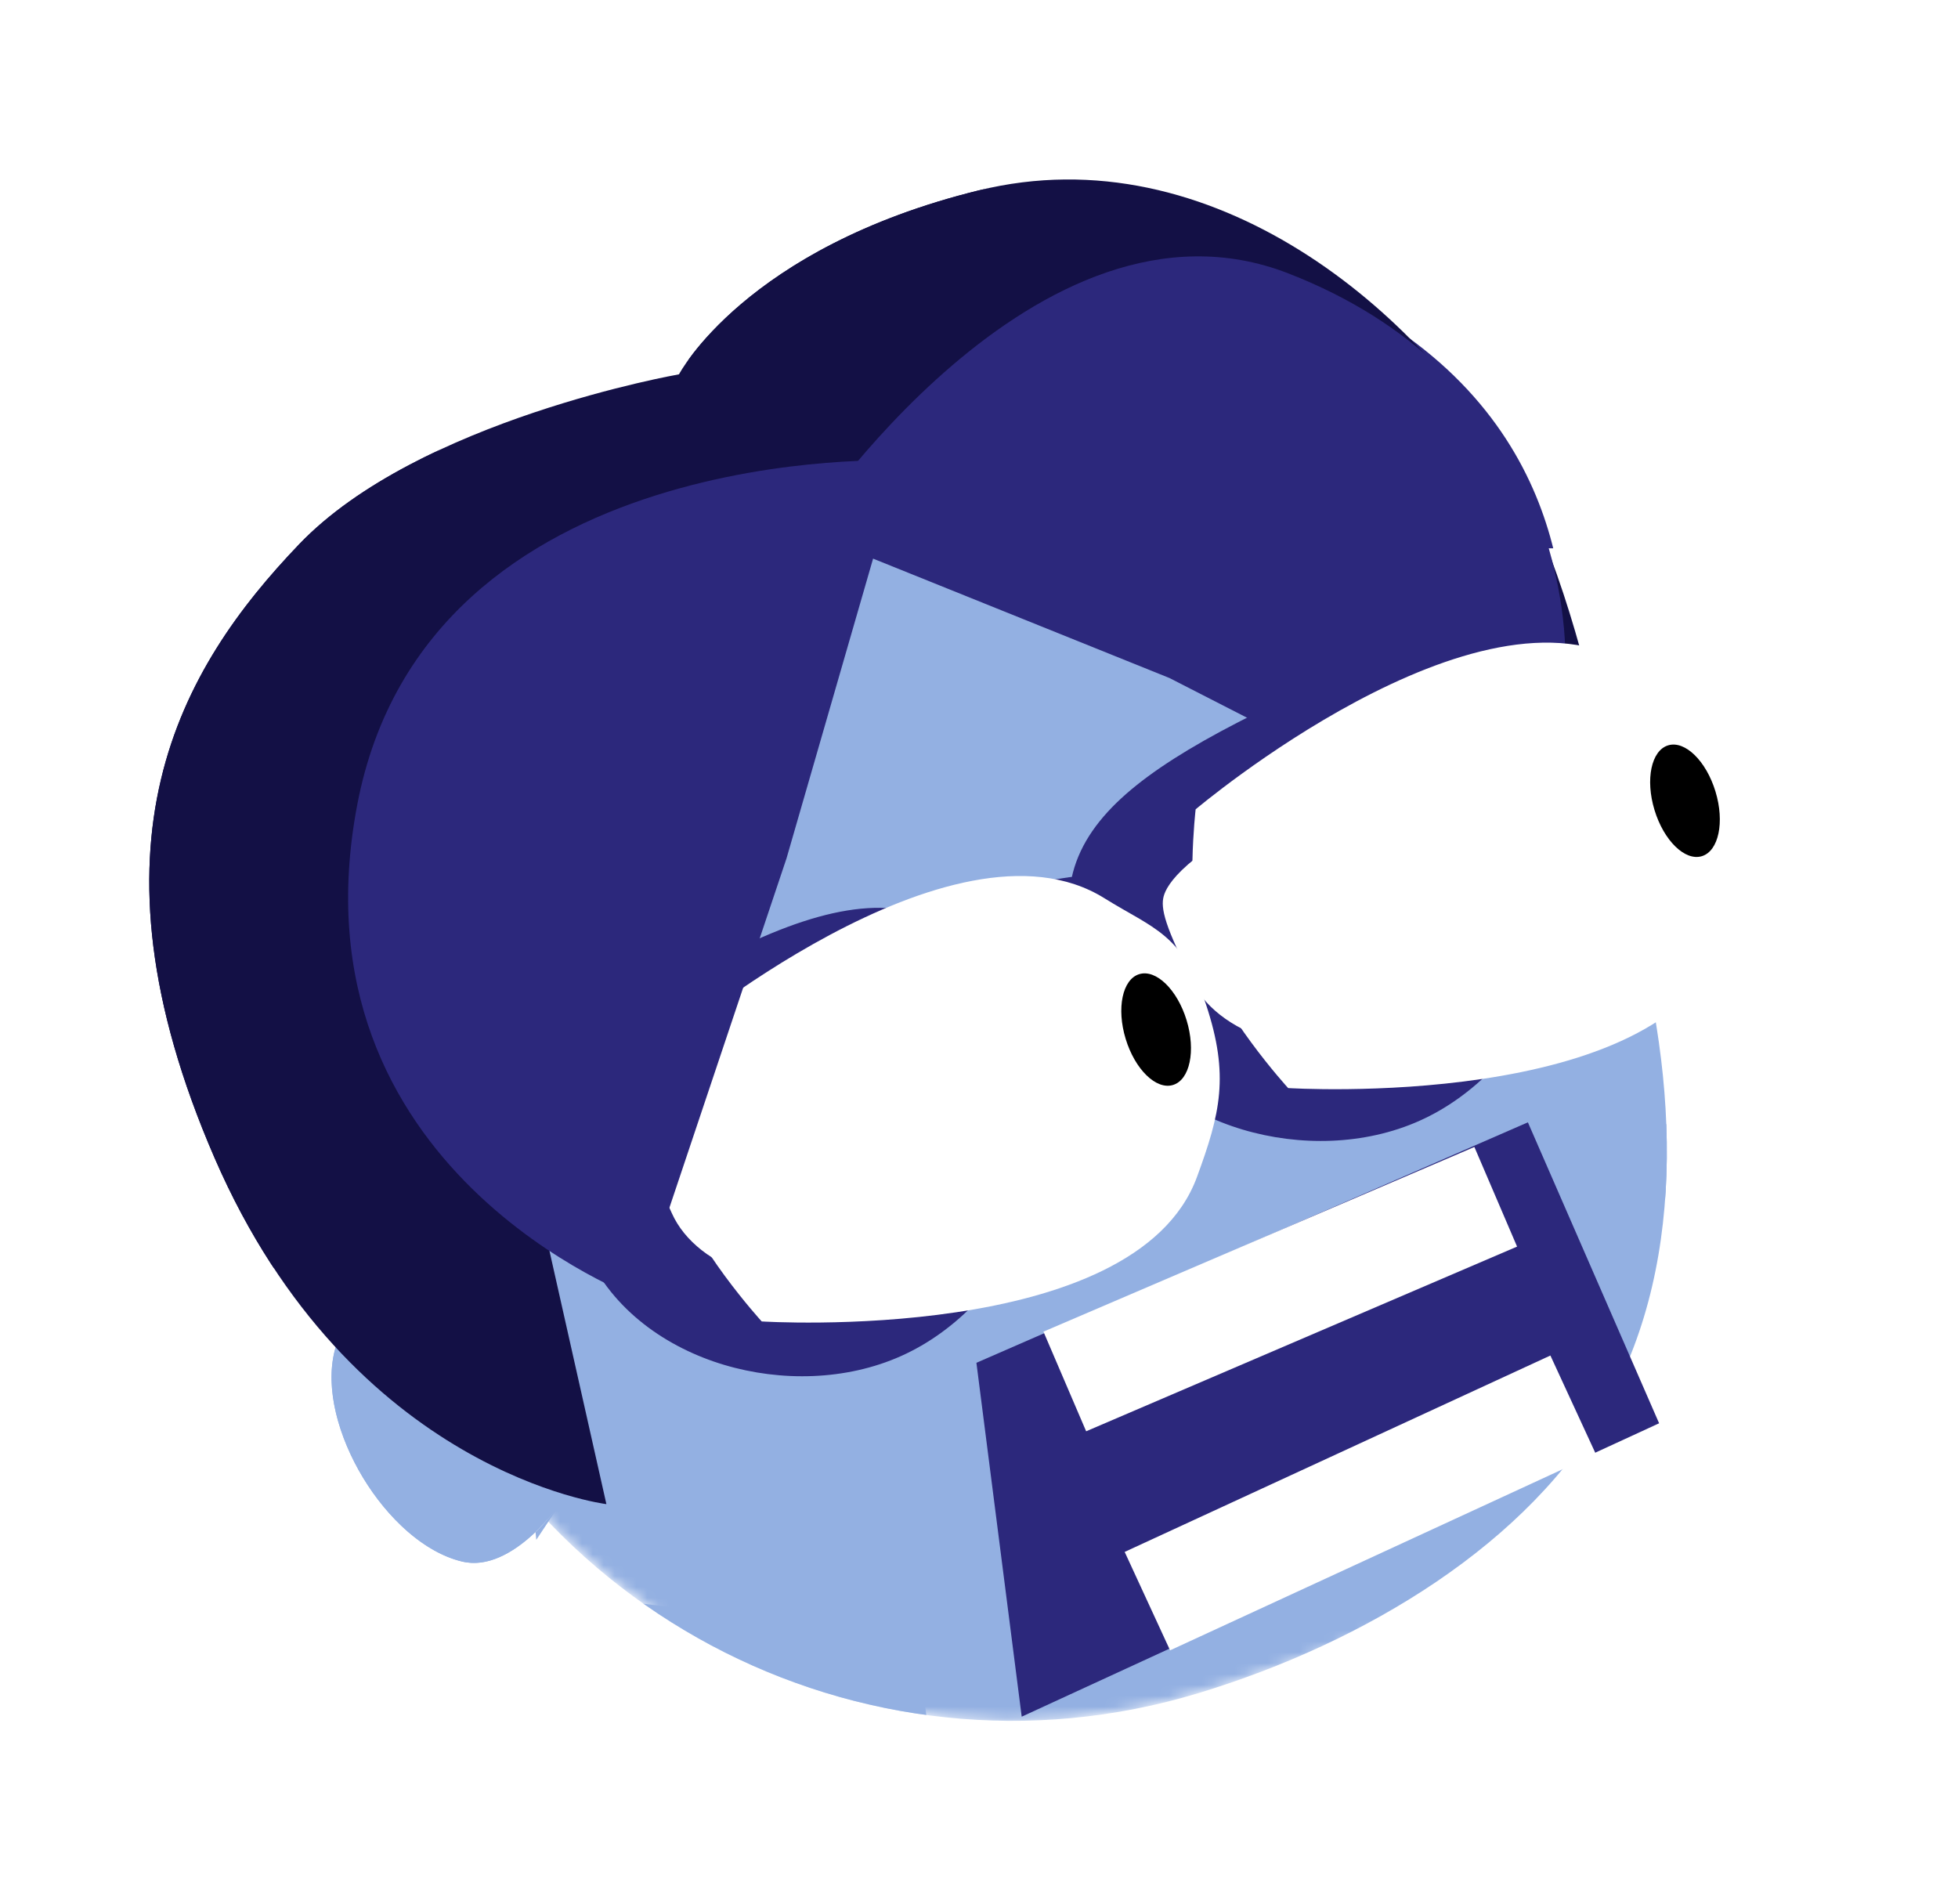
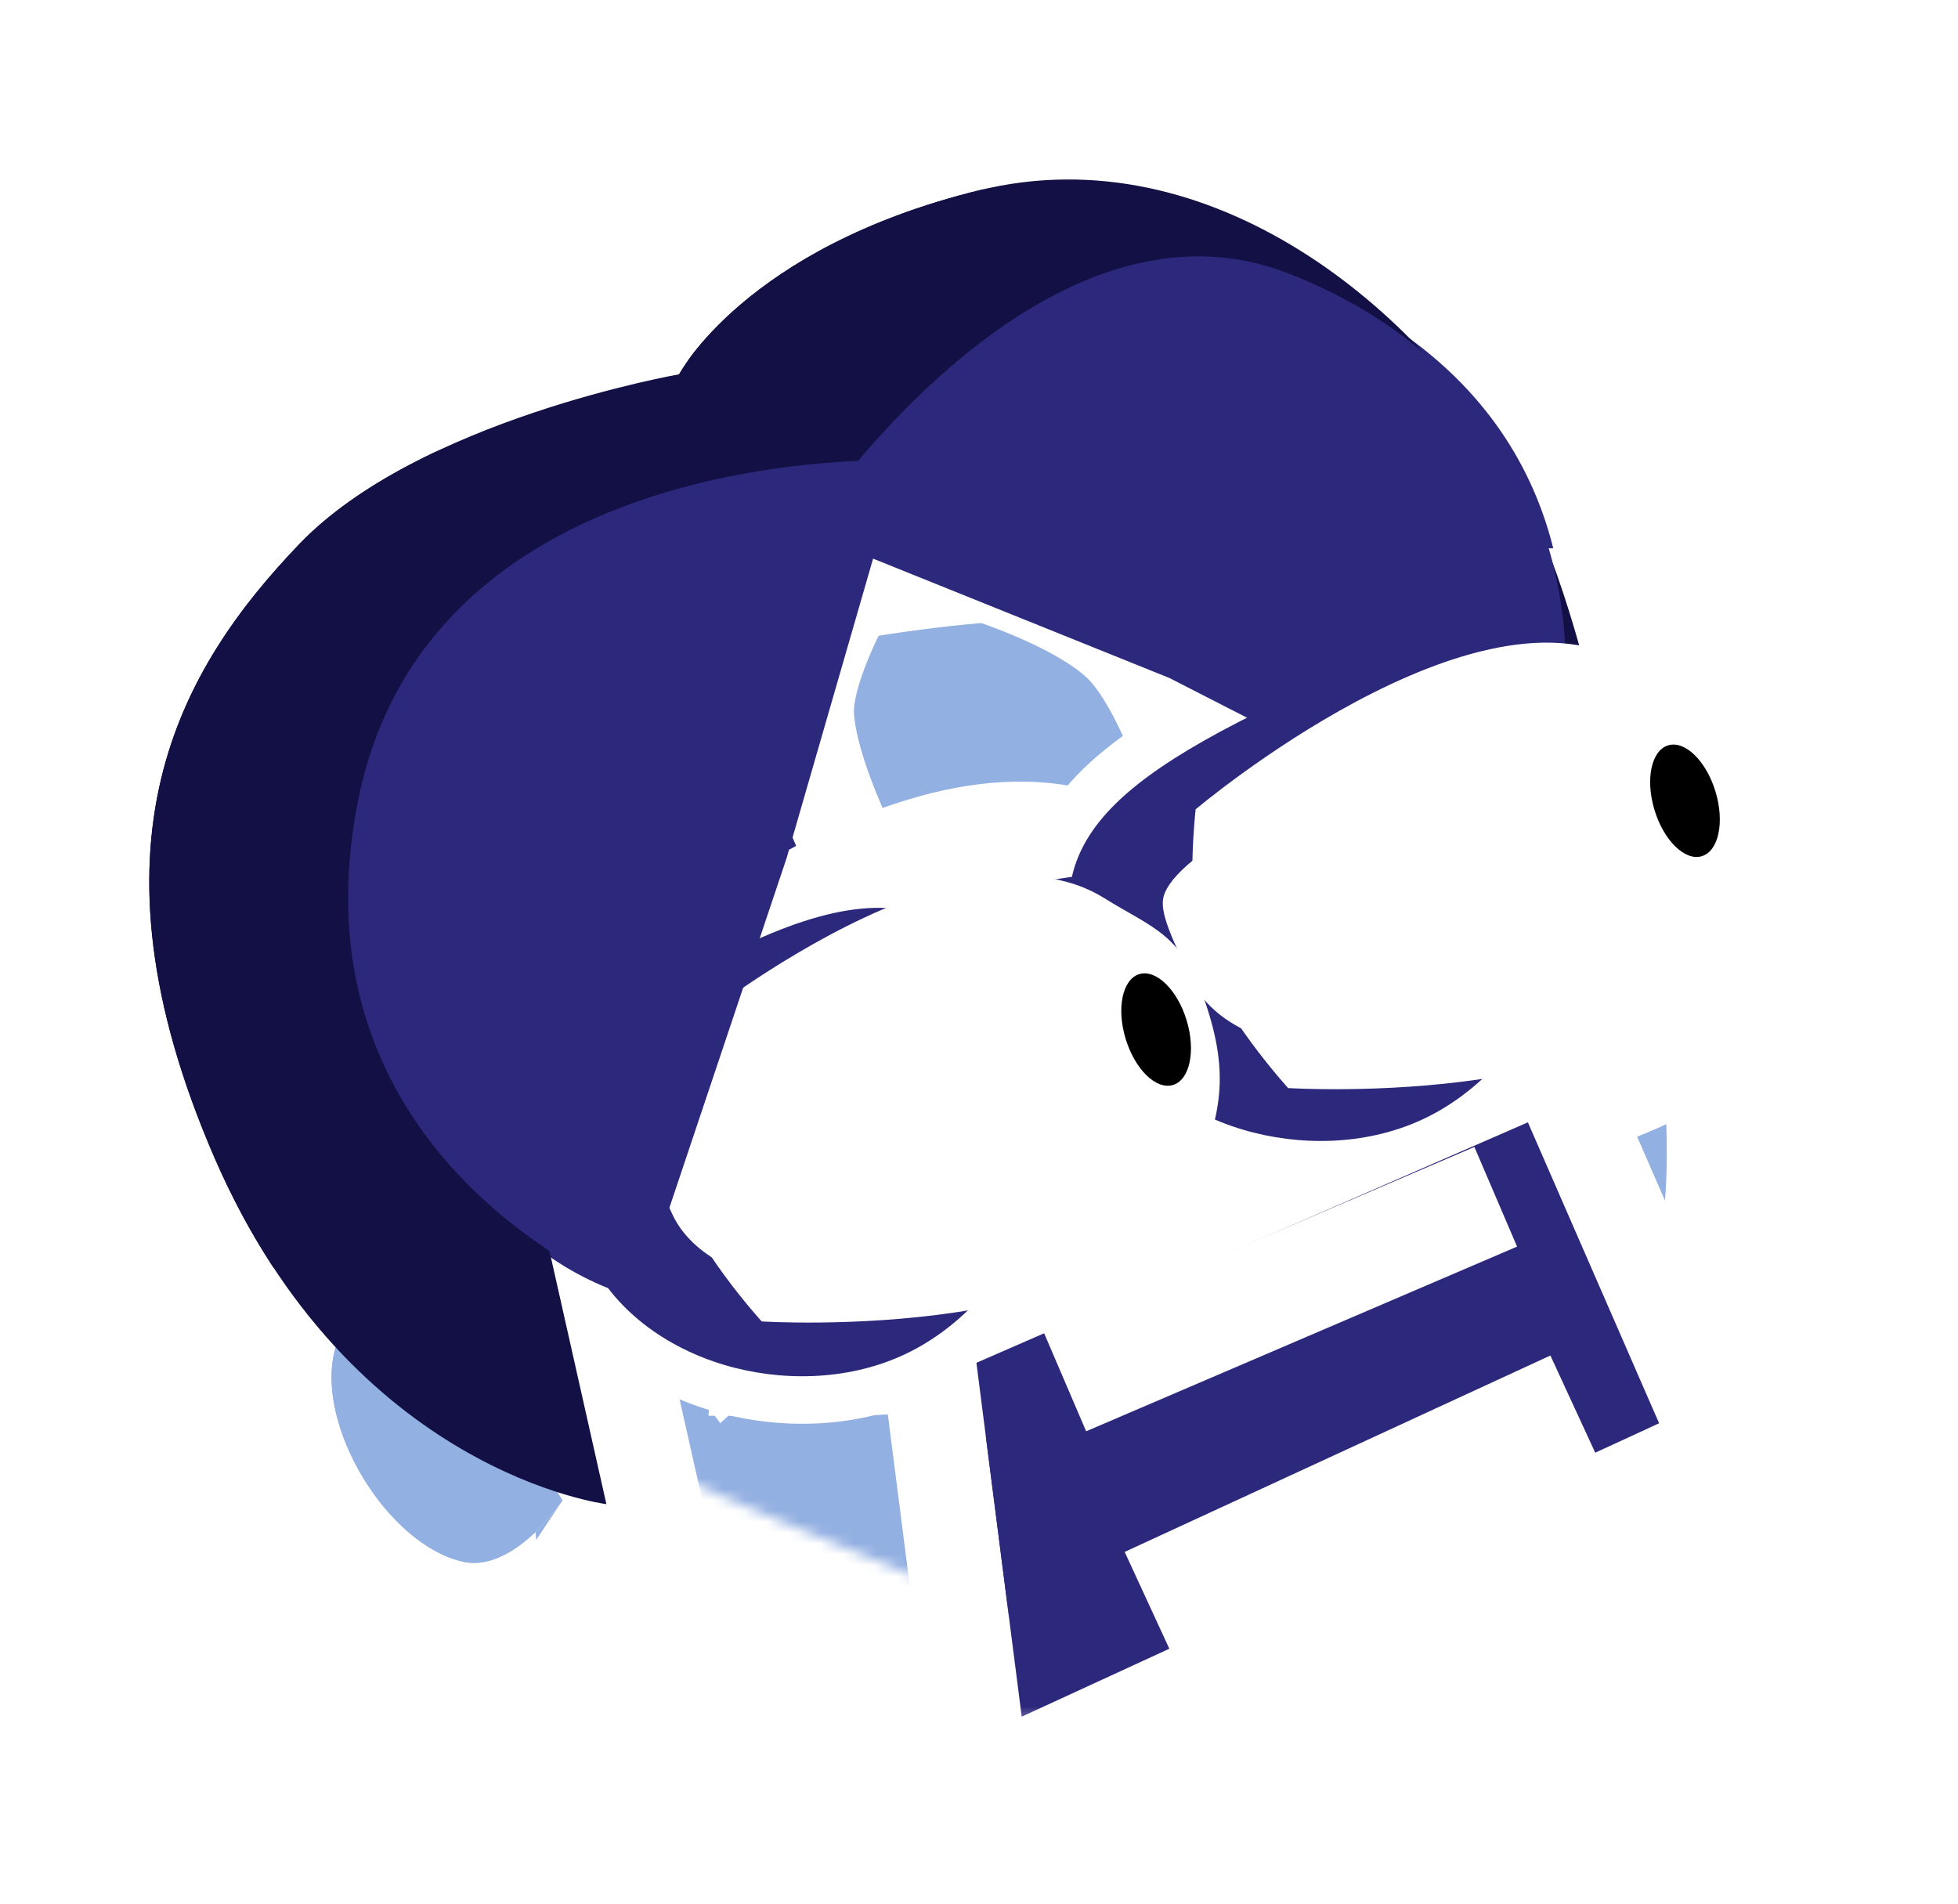
<svg xmlns="http://www.w3.org/2000/svg" width="180" height="175" viewBox="0 0 180 175" fill="none">
  <g filter="url(#filter0_d_36_946)">
    <mask id="mask0_36_946" style="mask-type:alpha" maskUnits="userSpaceOnUse" x="25" y="29" width="141" height="136">
-       <path d="M74.677 36.39C41.265 46.557 22.422 81.885 32.589 115.296C42.756 148.708 78.084 167.553 111.496 157.386C118.801 155.163 127.965 151.965 136.289 147.75C144.471 143.608 152.502 138.161 156.784 131.138C161.772 122.956 162.019 113.644 160.616 104.72C159.225 95.867 156.06 86.617 153.584 78.478C143.416 45.066 108.089 26.223 74.677 36.39Z" fill="#D99B9B" stroke="white" stroke-width="8.679" />
+       <path d="M74.677 36.39C41.265 46.557 22.422 81.885 32.589 115.296C118.801 155.163 127.965 151.965 136.289 147.75C144.471 143.608 152.502 138.161 156.784 131.138C161.772 122.956 162.019 113.644 160.616 104.72C159.225 95.867 156.06 86.617 153.584 78.478C143.416 45.066 108.089 26.223 74.677 36.39Z" fill="#D99B9B" stroke="white" stroke-width="8.679" />
    </mask>
    <g mask="url(#mask0_36_946)">
      <path d="M74.677 36.389C41.265 46.557 22.421 81.885 32.588 115.296C42.755 148.708 78.084 167.552 111.496 157.385C127.227 152.598 143.645 143.016 151.577 128.738C159.891 113.772 158.572 94.872 153.584 78.478C143.416 45.066 108.089 26.223 74.677 36.389Z" fill="#93B0E2" stroke="white" stroke-width="8.679" />
      <path d="M142.702 95.067L158.2 130.61L154.337 132.388L95.74 159.358L90.371 161.829L89.621 155.967L85.457 123.435L85.043 120.207L142.702 95.067Z" fill="#2C287C" stroke="white" stroke-width="8.679" />
    </g>
-     <path d="M90.448 76.036C87.655 77.552 85.145 80.359 83.56 82.326C82.706 83.385 81.992 84.366 81.491 85.081C81.239 85.44 81.038 85.737 80.898 85.948C80.828 86.053 80.771 86.137 80.732 86.198C80.712 86.228 80.696 86.253 80.684 86.271C80.678 86.28 80.674 86.288 80.67 86.294C80.668 86.297 80.667 86.3 80.666 86.302C80.665 86.303 80.664 86.303 80.664 86.304L80.662 86.306C80.663 86.307 80.712 86.339 84.317 88.644L80.662 86.307L79.311 88.42L86.15 101.582L90.321 96.49L90.321 96.488L90.322 96.488L90.322 96.487C90.323 96.486 90.325 96.485 90.326 96.484C90.332 96.477 90.342 96.464 90.356 96.447C90.385 96.412 90.431 96.358 90.492 96.285C90.615 96.14 90.8 95.924 91.037 95.656C91.511 95.117 92.181 94.378 92.963 93.583C94.625 91.891 96.432 90.318 97.797 89.597C99.196 88.859 101.571 88.257 103.964 87.848C105.089 87.656 106.102 87.526 106.832 87.443C107.196 87.402 107.486 87.374 107.68 87.356C107.777 87.347 107.85 87.34 107.896 87.336C107.919 87.334 107.935 87.334 107.945 87.333C107.947 87.333 107.949 87.331 107.95 87.331L107.95 87.332L114.501 86.834L107.661 73.67L105.138 73.574L104.974 77.911C105.129 73.791 105.136 73.585 105.136 73.575L105.135 73.575C105.134 73.575 105.133 73.574 105.131 73.574C105.129 73.574 105.125 73.574 105.121 73.574C105.114 73.574 105.105 73.574 105.093 73.573C105.071 73.572 105.04 73.571 105.002 73.57C104.925 73.568 104.819 73.566 104.687 73.563C104.42 73.559 104.043 73.554 103.582 73.557C102.664 73.564 101.389 73.598 99.964 73.71C97.32 73.916 93.396 74.437 90.448 76.036Z" fill="#2C287C" stroke="white" stroke-width="8.679" />
    <mask id="path-5-outside-1_36_946" maskUnits="userSpaceOnUse" x="39.651" y="51.175" width="116.532" height="83.094" fill="black">
      <rect fill="white" x="39.651" y="51.175" width="116.532" height="83.094" />
      <path d="M91.085 95.926C87.516 87.952 85.524 80.496 68.152 89.449C50.781 98.402 54.261 102.929 57.83 110.903C61.4 118.877 73.104 121.896 81.078 118.326C89.052 114.757 94.655 103.901 91.085 95.926ZM138.751 74.296C135.182 66.322 133.19 58.866 115.819 67.819C98.447 76.772 101.927 81.298 105.496 89.272C109.065 97.246 120.77 100.266 128.744 96.697C136.718 93.127 142.32 82.271 138.751 74.296Z" />
    </mask>
    <path d="M91.085 95.926C87.516 87.952 85.524 80.496 68.152 89.449C50.781 98.402 54.261 102.929 57.83 110.903C61.4 118.877 73.104 121.896 81.078 118.326C89.052 114.757 94.655 103.901 91.085 95.926ZM138.751 74.296C135.182 66.322 133.19 58.866 115.819 67.819C98.447 76.772 101.927 81.298 105.496 89.272C109.065 97.246 120.77 100.266 128.744 96.697C136.718 93.127 142.32 82.271 138.751 74.296Z" fill="white" />
    <path d="M91.085 95.926L83.163 99.472L83.163 99.472L91.085 95.926ZM68.152 89.449L64.176 81.734L64.176 81.734L68.152 89.449ZM57.83 110.903L49.909 114.449L49.909 114.449L57.83 110.903ZM81.078 118.326L84.624 126.248L84.624 126.248L81.078 118.326ZM138.751 74.296L130.829 77.842L130.829 77.842L138.751 74.296ZM115.819 67.819L111.843 60.104L111.843 60.104L115.819 67.819ZM105.496 89.272L113.418 85.726L113.418 85.726L105.496 89.272ZM128.744 96.697L132.29 104.618L132.289 104.618L128.744 96.697ZM91.085 95.926L83.163 99.472C82.079 97.049 81.582 95.785 80.903 94.597C80.316 93.569 80.164 93.695 80.56 93.916C81.107 94.222 81.205 93.927 79.951 94.13C78.535 94.36 76.074 95.13 72.128 97.164L68.152 89.449L64.176 81.734C73.043 77.164 81.683 74.657 89.029 78.764C92.541 80.727 94.642 83.652 95.975 85.986C97.216 88.158 98.307 90.816 99.007 92.38L91.085 95.926ZM68.152 89.449L72.128 97.164C68.068 99.257 65.732 100.841 64.433 101.981C63.179 103.081 63.377 103.339 63.532 102.753C63.694 102.136 63.462 101.893 63.736 102.723C64.108 103.849 64.636 104.864 65.752 107.357L57.83 110.903L49.909 114.449C49.24 112.955 47.995 110.413 47.253 108.168C46.414 105.627 45.728 102.198 46.745 98.333C47.755 94.5 50.117 91.449 52.985 88.933C55.807 86.457 59.551 84.118 64.176 81.734L68.152 89.449ZM57.83 110.903L65.752 107.357C66.23 108.425 67.611 109.828 70.287 110.627C72.954 111.424 75.703 111.223 77.532 110.405L81.078 118.326L84.624 126.248C78.479 128.999 71.389 129.073 65.318 127.259C59.257 125.448 53 121.354 49.909 114.449L57.83 110.903ZM81.078 118.326L77.532 110.405C79.344 109.594 81.347 107.66 82.554 105.091C83.767 102.506 83.632 100.52 83.163 99.472L91.085 95.926L99.007 92.38C102.107 99.307 100.957 106.736 98.267 112.466C95.571 118.21 90.787 123.49 84.624 126.248L81.078 118.326ZM138.751 74.296L130.829 77.842C129.745 75.419 129.248 74.155 128.569 72.967C127.981 71.939 127.83 72.064 128.225 72.286C128.773 72.592 128.871 72.297 127.618 72.5C126.202 72.73 123.741 73.5 119.795 75.534L115.819 67.819L111.843 60.104C120.71 55.534 129.35 53.028 136.696 57.135C140.207 59.097 142.308 62.023 143.641 64.356C144.882 66.528 145.972 69.187 146.673 70.751L138.751 74.296ZM115.819 67.819L119.795 75.534C115.734 77.627 113.398 79.211 112.099 80.351C110.845 81.451 111.043 81.709 111.197 81.124C111.36 80.506 111.127 80.263 111.401 81.093C111.773 82.219 112.302 83.233 113.418 85.726L105.496 89.272L97.574 92.818C96.906 91.324 95.66 88.782 94.919 86.537C94.079 83.996 93.393 80.567 94.412 76.702C95.421 72.869 97.784 69.818 100.652 67.302C103.474 64.827 107.217 62.488 111.843 60.104L115.819 67.819ZM105.496 89.272L113.418 85.726C113.896 86.795 115.276 88.197 117.953 88.997C120.62 89.794 123.369 89.593 125.198 88.775L128.744 96.697L132.289 104.618C126.144 107.369 119.054 107.443 112.983 105.629C106.922 103.818 100.665 99.724 97.574 92.818L105.496 89.272ZM128.744 96.697L125.198 88.775C127.01 87.964 129.013 86.031 130.219 83.461C131.432 80.877 131.298 78.89 130.829 77.842L138.751 74.296L146.673 70.751C149.773 77.677 148.622 85.106 145.933 90.836C143.237 96.58 138.452 101.86 132.29 104.618L128.744 96.697Z" fill="white" mask="url(#path-5-outside-1_36_946)" />
    <rect x="3.015" y="-5.346" width="13.861" height="16.635" transform="matrix(-0.963 0.269 0.269 0.963 148.018 62.036)" fill="#595F43" stroke="white" stroke-width="8.679" />
    <path d="M88.93 10.895C77.545 13.698 70.051 18.233 65.334 22.235C62.984 24.229 61.346 26.071 60.269 27.466C60.092 27.695 59.931 27.913 59.784 28.116C59.157 28.249 58.39 28.416 57.508 28.624C54.995 29.217 51.525 30.131 47.69 31.42C40.189 33.941 30.614 38.114 24.374 44.627C18.635 50.618 12.97 58.152 10.572 68.271C8.163 78.438 9.181 90.651 15.747 105.783C22.432 121.189 32.108 129.819 40.263 134.575C44.318 136.94 47.964 138.329 50.634 139.132C51.97 139.534 53.066 139.791 53.852 139.95C54.245 140.029 54.562 140.085 54.793 140.122C54.908 140.14 55.001 140.154 55.073 140.164C55.109 140.169 55.139 140.173 55.163 140.176C55.176 140.178 55.187 140.179 55.196 140.181C55.201 140.181 55.205 140.181 55.209 140.182C55.211 140.182 55.213 140.183 55.215 140.183C55.217 140.184 55.22 140.183 55.745 135.875L55.22 140.184L61.329 140.928L59.979 134.924L45.739 71.573L70.448 55.019L99.206 40.908L139.606 73.033L146.478 85.137L154.565 82.522L150.251 82.994L154.565 82.521L154.565 82.519C154.565 82.517 154.565 82.515 154.565 82.513C154.564 82.508 154.563 82.502 154.562 82.494C154.56 82.478 154.558 82.456 154.555 82.427C154.548 82.37 154.539 82.287 154.527 82.18C154.502 81.966 154.464 81.655 154.413 81.257C154.313 80.462 154.162 79.316 153.954 77.898C153.538 75.065 152.896 71.131 151.991 66.722C150.206 58.031 147.303 47.009 142.844 39.017C138.401 31.054 131.002 22.663 121.767 16.92C112.49 11.152 101.082 7.904 88.93 10.895ZM56.278 131.569C56.281 131.569 56.284 131.57 56.286 131.57C56.289 131.57 56.291 131.571 56.292 131.571C56.291 131.571 56.287 131.571 56.282 131.57C56.28 131.57 56.278 131.569 56.275 131.569C56.276 131.569 56.277 131.569 56.278 131.569Z" fill="#131045" stroke="white" stroke-width="8.679" />
    <path d="M85.911 40.063L81.48 46.282L81.479 46.281C81.477 46.283 81.474 46.288 81.47 46.295C81.46 46.309 81.444 46.333 81.421 46.366C81.374 46.432 81.303 46.536 81.209 46.673C81.022 46.948 80.747 47.358 80.414 47.877C79.744 48.92 78.846 50.385 77.935 52.071C76.026 55.605 74.399 59.503 74.181 62.432C74.093 63.621 74.323 65.32 74.905 67.422C75.472 69.468 76.295 71.627 77.17 73.637C78.04 75.636 78.932 77.42 79.608 78.706C79.945 79.347 80.224 79.858 80.418 80.205C80.514 80.379 80.589 80.511 80.638 80.597C80.663 80.639 80.681 80.671 80.692 80.69C80.698 80.7 80.701 80.706 80.704 80.71C80.704 80.712 80.705 80.713 80.705 80.713C80.705 80.713 80.704 80.711 80.699 80.713L74.012 86.086L76.956 82.897C74.15 85.937 74.018 86.079 74.011 86.085L74.009 86.084C74.009 86.083 74.008 86.082 74.007 86.081C74.004 86.078 74 86.075 73.996 86.071C73.987 86.063 73.974 86.051 73.959 86.037C73.927 86.007 73.88 85.964 73.822 85.909C73.705 85.799 73.536 85.641 73.324 85.439C72.898 85.034 72.294 84.451 71.568 83.731C70.119 82.296 68.165 80.297 66.166 78.057C64.178 75.83 62.081 73.294 60.382 70.791C58.773 68.42 57.16 65.565 56.718 62.791C55.669 56.192 57.955 50.369 60.206 46.453C61.351 44.461 62.55 42.85 63.467 41.732C63.927 41.17 64.322 40.726 64.612 40.412C64.757 40.255 64.876 40.13 64.965 40.039C65.009 39.994 65.046 39.956 65.074 39.928C65.088 39.913 65.099 39.901 65.109 39.891C65.114 39.886 65.119 39.883 65.123 39.879C65.125 39.877 65.127 39.875 65.128 39.873C65.129 39.873 65.13 39.871 65.13 39.87C65.132 39.87 65.132 39.869 67.781 42.559L65.132 39.869L66.55 38.472L85.911 40.063Z" fill="#2C287C" stroke="white" stroke-width="8.679" />
    <path d="M67.452 38.349C71.439 32.672 78.626 25.62 87.681 21.018C96.808 16.38 108.172 14.082 120.029 18.699C133.599 23.984 140.832 32.093 144.546 40.023C148.198 47.818 148.272 55.071 148.249 58.374C148.224 61.837 147.601 66.868 147.03 70.83C146.738 72.854 146.448 74.678 146.231 75.994C146.122 76.653 146.032 77.186 145.968 77.556C145.936 77.742 145.91 77.886 145.893 77.985C145.884 78.034 145.878 78.073 145.873 78.1C145.871 78.112 145.869 78.122 145.867 78.129C145.867 78.133 145.866 78.136 145.866 78.138L145.865 78.141L144.103 88.05L138.108 79.967L138.107 79.966C138.105 79.965 138.104 79.961 138.101 79.957C138.095 79.949 138.084 79.936 138.071 79.918C138.044 79.883 138.004 79.828 137.949 79.755C137.839 79.609 137.674 79.391 137.458 79.108C137.026 78.543 136.391 77.721 135.589 76.709C133.983 74.683 131.716 71.903 129.075 68.894C123.694 62.763 117.11 56.093 111.525 52.641C109.535 51.411 106.198 50.59 101.74 50.299C97.404 50.016 92.531 50.261 87.885 50.74C83.259 51.216 78.968 51.913 75.826 52.492C74.259 52.782 72.986 53.04 72.11 53.225C71.672 53.318 71.333 53.392 71.107 53.442C70.995 53.467 70.91 53.486 70.855 53.499C70.828 53.505 70.808 53.51 70.796 53.513C70.79 53.514 70.785 53.516 70.783 53.516C70.782 53.517 70.781 53.516 70.781 53.516C70.781 53.516 70.781 53.516 70.781 53.515L68.95 53.942L67.387 52.897L69.799 49.29L67.686 52.444C67.391 52.883 67.382 52.893 67.38 52.892C67.379 52.891 67.375 52.889 67.372 52.888C67.368 52.884 67.363 52.88 67.358 52.877C67.348 52.87 67.338 52.864 67.328 52.857C67.307 52.842 67.285 52.828 67.263 52.812C67.218 52.78 67.169 52.743 67.118 52.703C67.014 52.624 66.897 52.528 66.772 52.416C66.521 52.191 66.23 51.893 65.935 51.513C65.337 50.74 64.749 49.652 64.48 48.236C63.931 45.342 64.859 42.042 67.452 38.349Z" fill="#2C287C" stroke="white" stroke-width="8.679" />
    <path d="M58.402 35.845C51.62 37.255 44.436 40.183 38.936 45.997C33.358 51.894 29.933 60.313 29.933 71.844C29.933 94.028 36.734 106.622 44.264 113.64C47.973 117.096 51.711 119.058 54.567 120.158C55.995 120.708 57.206 121.045 58.093 121.248C58.536 121.35 58.9 121.419 59.171 121.464C59.306 121.486 59.419 121.503 59.506 121.515C59.549 121.521 59.587 121.526 59.618 121.53C59.633 121.532 59.648 121.534 59.66 121.535C59.666 121.536 59.672 121.536 59.677 121.537C59.679 121.537 59.683 121.538 59.685 121.538C59.686 121.538 59.688 121.538 59.75 120.999L60.175 117.226L59.692 121.539L65.132 122.148L64.484 116.712C64.484 116.712 64.483 116.711 64.483 116.71C64.483 116.707 64.483 116.703 64.482 116.697C64.481 116.686 64.479 116.668 64.476 116.644C64.47 116.596 64.462 116.523 64.45 116.427C64.428 116.235 64.396 115.95 64.355 115.581C64.272 114.842 64.154 113.767 64.016 112.431C63.739 109.757 63.38 106.041 63.053 101.88C62.391 93.481 61.878 83.537 62.346 76.632C62.504 74.307 63.797 71.086 66.197 67.231C68.53 63.485 71.616 59.594 74.761 56.024C77.892 52.469 81.007 49.314 83.345 47.045C84.511 45.913 85.478 45.006 86.15 44.386C86.486 44.076 86.748 43.837 86.923 43.679C87.011 43.6 87.077 43.541 87.12 43.502C87.141 43.483 87.157 43.469 87.167 43.461C87.172 43.456 87.175 43.453 87.177 43.451L87.178 43.45L93.577 37.775L85.217 35.963L84.298 40.204C85.217 35.963 85.215 35.962 85.213 35.962C85.212 35.961 85.21 35.961 85.209 35.96C85.205 35.959 85.2 35.959 85.195 35.958C85.184 35.955 85.171 35.953 85.154 35.949C85.121 35.942 85.075 35.933 85.018 35.921C84.904 35.898 84.744 35.866 84.54 35.828C84.132 35.751 83.55 35.647 82.818 35.533C81.355 35.305 79.285 35.033 76.807 34.847C71.885 34.477 65.192 34.434 58.402 35.845Z" fill="#2C287C" stroke="white" stroke-width="8.679" />
    <path d="M79.79 47.475L87.185 49.376L87.185 49.374C87.188 49.375 87.194 49.377 87.201 49.379C87.218 49.384 87.246 49.392 87.285 49.402C87.363 49.423 87.484 49.456 87.644 49.501C87.965 49.591 88.439 49.727 89.029 49.909C90.212 50.275 91.842 50.817 93.625 51.52C97.363 52.993 101.118 54.926 103.172 57.025C105.182 59.08 107.02 62.783 108.414 66.454C109.078 68.205 109.589 69.804 109.933 70.963C110.104 71.541 110.232 72.006 110.316 72.319C110.359 72.476 110.39 72.595 110.41 72.671C110.42 72.709 110.426 72.736 110.43 72.753C110.432 72.761 110.434 72.767 110.434 72.769C110.434 72.769 110.434 72.768 110.447 72.765L118.986 71.589L114.648 71.732L118.985 71.589L118.985 71.582C118.985 71.578 118.985 71.572 118.985 71.566C118.984 71.553 118.984 71.534 118.983 71.511C118.981 71.465 118.978 71.399 118.975 71.314C118.968 71.143 118.957 70.897 118.942 70.584C118.912 69.958 118.864 69.065 118.789 67.98C118.641 65.814 118.39 62.856 117.976 59.714C117.564 56.592 116.979 53.183 116.138 50.152C115.352 47.315 114.153 44.068 112.117 41.932C108.758 38.41 104.61 36.448 101.489 35.368C99.902 34.819 98.508 34.472 97.497 34.261C96.99 34.155 96.573 34.082 96.272 34.034C96.122 34.01 96 33.992 95.909 33.98C95.863 33.973 95.825 33.968 95.795 33.964C95.781 33.962 95.767 33.961 95.757 33.96C95.751 33.959 95.746 33.958 95.742 33.958C95.74 33.957 95.738 33.957 95.736 33.957L95.733 33.956C95.731 33.957 95.722 34.027 95.253 37.978L95.73 33.956L93.648 33.709L79.79 47.475Z" fill="#2C287C" stroke="white" stroke-width="8.679" />
    <path d="M42.319 111.613L39.58 111.896L40.027 116.212C39.581 111.896 39.58 111.896 39.578 111.896L39.576 111.896C39.574 111.896 39.572 111.897 39.57 111.897C39.566 111.898 39.561 111.898 39.556 111.898C39.545 111.899 39.533 111.901 39.518 111.902C39.489 111.906 39.453 111.911 39.409 111.916C39.321 111.927 39.203 111.941 39.059 111.962C38.772 112.003 38.378 112.067 37.908 112.16C36.98 112.342 35.695 112.65 34.329 113.156C31.947 114.04 27.703 116.129 26.548 120.761C25.296 125.783 27.077 131.416 29.649 135.674C32.221 139.932 36.377 144.131 41.405 145.36C46.043 146.493 49.867 143.709 51.758 142.011C52.841 141.039 53.712 140.044 54.305 139.308C54.606 138.935 54.846 138.615 55.016 138.38C55.101 138.263 55.169 138.166 55.22 138.093C55.245 138.056 55.266 138.026 55.283 138.002C55.291 137.99 55.298 137.98 55.304 137.971C55.307 137.967 55.309 137.962 55.311 137.959C55.312 137.957 55.314 137.956 55.315 137.954L55.316 137.952C55.317 137.951 55.318 137.95 51.705 135.546L55.317 137.95L56.842 135.658L42.319 111.613Z" fill="#93B0E2" stroke="white" stroke-width="8.679" />
    <path d="M70.025 119.082L69.752 123.413C69.753 123.413 69.754 123.414 69.755 123.414C69.758 123.414 69.76 123.414 69.764 123.414C69.771 123.415 69.78 123.415 69.791 123.416C69.813 123.417 69.843 123.419 69.88 123.421C69.956 123.425 70.065 123.431 70.203 123.437C70.479 123.451 70.876 123.467 71.377 123.483C72.38 123.514 73.805 123.54 75.528 123.52C78.961 123.481 83.641 123.263 88.545 122.531C93.41 121.805 98.724 120.541 103.303 118.296C107.875 116.055 112.165 112.603 114.111 107.299C115.186 104.37 116.125 101.568 116.392 98.525C116.669 95.377 116.211 92.261 114.988 88.574C113.721 84.758 112.132 82.257 109.867 80.34C108.82 79.454 107.733 78.783 106.762 78.216C105.711 77.602 104.883 77.155 103.833 76.499C99.072 73.525 93.58 73.362 88.582 74.31C83.573 75.261 78.571 77.411 74.247 79.72C69.891 82.046 66.026 84.642 63.264 86.642C61.878 87.645 60.757 88.508 59.976 89.125C59.586 89.433 59.28 89.682 59.068 89.856C58.962 89.942 58.878 90.011 58.82 90.059L58.732 90.134C58.729 90.136 58.727 90.137 58.725 90.139L58.723 90.141C58.722 90.141 58.721 90.143 61.522 93.458L58.721 90.142L57.408 91.251L57.211 92.957L60.738 93.367C57.262 92.964 57.211 92.958 57.21 92.959L57.21 92.96C57.209 92.961 57.21 92.962 57.21 92.963C57.209 92.965 57.209 92.969 57.208 92.972C57.208 92.978 57.207 92.988 57.206 92.998C57.203 93.019 57.2 93.049 57.196 93.085C57.189 93.157 57.177 93.26 57.164 93.389C57.139 93.647 57.105 94.014 57.069 94.466C56.998 95.367 56.919 96.622 56.888 98.047C56.829 100.766 56.926 104.587 57.836 107.706C58.879 111.282 61.282 114.947 63.13 117.458C64.099 118.775 65.01 119.898 65.679 120.694C66.014 121.093 66.291 121.413 66.489 121.638C66.587 121.75 66.667 121.838 66.723 121.9C66.751 121.932 66.773 121.957 66.79 121.975C66.798 121.984 66.805 121.992 66.81 121.997C66.812 122 66.815 122.003 66.817 122.005C66.817 122.006 66.819 122.007 66.819 122.007L66.82 122.008L70.025 119.082ZM70.025 119.082L66.821 122.01L68.002 123.302L69.75 123.413L70.025 119.082Z" fill="white" stroke="white" stroke-width="8.679" />
    <path d="M118.42 97.629L118.147 101.96C118.147 101.96 118.149 101.961 118.15 101.961C118.152 101.961 118.155 101.961 118.158 101.961C118.165 101.962 118.175 101.962 118.186 101.962C118.207 101.964 118.237 101.966 118.275 101.968C118.351 101.972 118.459 101.978 118.597 101.984C118.873 101.998 119.27 102.014 119.772 102.03C120.774 102.061 122.199 102.086 123.923 102.067C127.356 102.028 132.036 101.81 136.94 101.078C141.805 100.352 147.119 99.088 151.698 96.843C156.27 94.602 160.56 91.149 162.506 85.846C163.581 82.917 164.52 80.115 164.787 77.071C165.064 73.923 164.606 70.808 163.382 67.121C162.116 63.305 160.526 60.804 158.262 58.887C157.215 58.001 156.128 57.33 155.156 56.763C154.106 56.149 153.277 55.702 152.227 55.046C147.466 52.072 141.974 51.909 136.976 52.857C131.967 53.808 126.965 55.958 122.642 58.267C118.286 60.593 114.42 63.189 111.659 65.189C110.273 66.192 109.152 67.055 108.371 67.672C107.981 67.98 107.674 68.228 107.462 68.402C107.356 68.489 107.273 68.557 107.215 68.606L107.126 68.68C107.124 68.683 107.122 68.684 107.12 68.686L107.117 68.688C107.117 68.688 107.116 68.69 109.916 72.005L107.116 68.689L105.803 69.798L105.605 71.504L109.133 71.914C105.657 71.511 105.606 71.505 105.605 71.506L105.604 71.507C105.604 71.508 105.604 71.509 105.604 71.51C105.604 71.512 105.603 71.515 105.603 71.519C105.602 71.525 105.602 71.534 105.6 71.545C105.598 71.566 105.595 71.595 105.591 71.632C105.583 71.704 105.572 71.806 105.559 71.935C105.534 72.194 105.5 72.561 105.464 73.013C105.393 73.913 105.314 75.169 105.283 76.594C105.223 79.313 105.321 83.133 106.231 86.253C107.274 89.829 109.677 93.494 111.525 96.005C112.494 97.322 113.404 98.445 114.073 99.241C114.409 99.64 114.686 99.96 114.883 100.184C114.982 100.297 115.062 100.385 115.118 100.447C115.146 100.478 115.168 100.504 115.185 100.522C115.193 100.531 115.199 100.538 115.204 100.544C115.207 100.547 115.209 100.55 115.211 100.552C115.212 100.553 115.213 100.554 115.214 100.554L115.214 100.555L118.42 97.629ZM118.42 97.629L115.216 100.557L116.397 101.849L118.145 101.96L118.42 97.629Z" fill="white" stroke="white" stroke-width="8.679" />
    <path d="M103.749 82.927C106.611 82.196 108.961 83.733 110.198 84.939C111.602 86.308 112.638 88.165 113.238 90.135C113.837 92.105 114.012 94.225 113.608 96.144C113.24 97.889 112.085 100.588 109.097 101.497C106.11 102.406 103.647 100.808 102.37 99.564C100.966 98.195 99.93 96.337 99.33 94.367C98.731 92.397 98.556 90.278 98.96 88.358C99.328 86.613 100.483 83.914 103.47 83.005L103.749 82.927Z" fill="black" stroke="white" stroke-width="8.679" />
    <path d="M152.366 61.895C155.228 61.163 157.578 62.701 158.815 63.907C160.22 65.275 161.256 67.133 161.855 69.103C162.455 71.073 162.629 73.193 162.225 75.112C161.858 76.857 160.702 79.555 157.715 80.465C154.728 81.374 152.265 79.776 150.988 78.531C149.583 77.163 148.547 75.305 147.948 73.335C147.348 71.365 147.174 69.245 147.578 67.326C147.945 65.581 149.101 62.882 152.088 61.973L152.366 61.895Z" fill="black" stroke="white" stroke-width="8.679" />
    <rect x="90.227" y="117.743" width="51.779" height="18.644" transform="rotate(-23.199 90.227 117.743)" fill="white" stroke="white" stroke-width="8.679" />
    <rect x="97.633" y="138.146" width="51.779" height="18.644" transform="rotate(-24.765 97.633 138.146)" fill="white" stroke="white" stroke-width="8.679" />
  </g>
  <g filter="url(#filter1_d_36_946)">
    <mask id="mask1_36_946" style="mask-type:alpha" maskUnits="userSpaceOnUse" x="34" y="37" width="124" height="119">
      <path d="M36.741 114.034C46.21 145.153 79.114 162.703 110.233 153.234C124.621 148.855 145.821 140.784 153.079 128.879C161.518 115.035 154.524 96.473 149.433 79.742C139.963 48.623 107.06 31.072 75.941 40.542C44.822 50.011 27.271 82.915 36.741 114.034Z" fill="#D99B9B" />
    </mask>
    <g mask="url(#mask1_36_946)">
-       <path d="M36.741 114.034C46.21 145.153 79.114 162.703 110.233 153.234C125.444 148.605 140.628 139.513 147.784 126.631C155.268 113.16 154.273 95.65 149.433 79.742C139.963 48.623 107.06 31.073 75.941 40.542C44.822 50.011 27.271 82.915 36.741 114.034Z" fill="#93B0E2" />
      <path d="M89.762 122.885L140.46 100.779L152.523 128.446L93.926 155.416L89.762 122.885Z" fill="#2C287C" />
    </g>
    <path d="M104.974 77.912C104.974 77.912 96.672 77.598 92.518 79.851C88.573 81.992 84.318 88.645 84.318 88.645L86.966 93.739C86.966 93.739 91.772 87.871 95.773 85.759C99.873 83.596 107.621 83.006 107.621 83.006L104.974 77.912Z" fill="#2C287C" />
    <mask id="path-24-outside-2_36_946" maskUnits="userSpaceOnUse" x="44.376" y="55.901" width="106.881" height="72.665" fill="black">
      <rect fill="white" x="44.376" y="55.901" width="106.881" height="72.665" />
      <path d="M91.086 95.927C87.516 87.953 85.524 80.496 68.153 89.45C50.781 98.402 54.261 102.928 57.831 110.902C61.4 118.877 73.105 121.896 81.079 118.327C89.053 114.757 94.655 103.901 91.086 95.927ZM138.752 74.298C135.182 66.324 133.19 58.867 115.818 67.82C98.447 76.773 101.927 81.299 105.497 89.274C109.066 97.248 120.77 100.266 128.744 96.697C136.719 93.128 142.321 82.272 138.752 74.298Z" />
    </mask>
    <path d="M91.086 95.927C87.516 87.953 85.524 80.496 68.153 89.45C50.781 98.402 54.261 102.928 57.831 110.902C61.4 118.877 73.105 121.896 81.079 118.327C89.053 114.757 94.655 103.901 91.086 95.927ZM138.752 74.298C135.182 66.324 133.19 58.867 115.818 67.82C98.447 76.773 101.927 81.299 105.497 89.274C109.066 97.248 120.77 100.266 128.744 96.697C136.719 93.128 142.321 82.272 138.752 74.298Z" fill="white" />
    <path d="M91.086 95.927L87.15 97.688L87.15 97.688L91.086 95.927ZM68.153 89.45L66.177 85.617L66.177 85.617L68.153 89.45ZM57.831 110.902L61.766 109.141L61.766 109.141L57.831 110.902ZM81.079 118.327L82.84 122.262L82.84 122.262L81.079 118.327ZM138.752 74.298L142.687 72.536L142.687 72.537L138.752 74.298ZM115.818 67.82L113.843 63.987L113.843 63.987L115.818 67.82ZM105.497 89.274L101.561 91.035L101.561 91.035L105.497 89.274ZM128.744 96.697L130.506 100.633L130.506 100.633L128.744 96.697ZM91.086 95.927L87.15 97.688C86.162 95.482 85.516 93.867 84.696 92.431C83.921 91.074 83.279 90.433 82.691 90.104C81.677 89.537 78.724 88.852 70.128 93.282L68.153 89.45L66.177 85.617C74.953 81.094 81.682 79.66 86.899 82.577C89.427 83.99 91.038 86.148 92.183 88.153C93.283 90.078 94.224 92.385 95.021 94.165L91.086 95.927ZM68.153 89.45L70.128 93.282C65.925 95.448 63.236 97.222 61.553 98.698C59.893 100.155 59.447 101.115 59.309 101.641C59.174 102.151 59.173 102.833 59.589 104.093C60.054 105.5 60.763 106.899 61.766 109.141L57.831 110.902L53.895 112.664C53.114 110.919 52.049 108.761 51.401 106.798C50.704 104.687 50.248 102.182 50.969 99.445C51.686 96.724 53.404 94.376 55.866 92.216C58.305 90.076 61.694 87.927 66.177 85.617L68.153 89.45ZM57.831 110.902L61.766 109.141C62.902 111.678 65.509 113.758 69.037 114.812C72.561 115.865 76.402 115.696 79.317 114.391L81.079 118.327L82.84 122.262C77.781 124.527 71.783 124.633 66.569 123.075C61.359 121.518 56.329 118.101 53.895 112.664L57.831 110.902ZM81.079 118.327L79.317 114.391C82.224 113.09 84.927 110.315 86.508 106.947C88.092 103.571 88.281 100.215 87.15 97.688L91.086 95.927L95.021 94.165C97.46 99.613 96.632 105.672 94.314 110.611C91.993 115.556 87.908 119.994 82.84 122.262L81.079 118.327ZM138.752 74.298L134.816 76.06C133.828 73.853 133.182 72.238 132.362 70.802C131.587 69.445 130.944 68.803 130.357 68.475C129.343 67.908 126.389 67.222 117.794 71.653L115.818 67.82L113.843 63.987C122.619 59.464 129.348 58.031 134.565 60.948C137.093 62.361 138.704 64.519 139.849 66.524C140.949 68.449 141.89 70.756 142.687 72.536L138.752 74.298ZM115.818 67.82L117.794 71.653C113.591 73.818 110.901 75.593 109.219 77.069C107.559 78.525 107.113 79.486 106.974 80.012C106.84 80.522 106.839 81.203 107.255 82.464C107.72 83.871 108.429 85.27 109.432 87.512L105.497 89.274L101.561 91.035C100.78 89.29 99.715 87.132 99.067 85.169C98.369 83.058 97.914 80.553 98.635 77.816C99.352 75.094 101.07 72.746 103.531 70.586C105.971 68.447 109.36 66.298 113.843 63.987L115.818 67.82ZM105.497 89.274L109.432 87.512C110.568 90.049 113.175 92.129 116.703 93.183C120.227 94.235 124.068 94.066 126.983 92.761L128.744 96.697L130.506 100.633C125.447 102.897 119.449 103.003 114.235 101.445C109.025 99.889 103.995 96.472 101.561 91.035L105.497 89.274ZM128.744 96.697L126.983 92.761C129.889 91.461 132.592 88.686 134.174 85.317C135.758 81.942 135.947 78.586 134.816 76.059L138.752 74.298L142.687 72.537C145.125 77.984 144.298 84.043 141.98 88.981C139.659 93.927 135.574 98.364 130.506 100.633L128.744 96.697Z" fill="#2C287C" mask="url(#path-24-outside-2_36_946)" />
    <rect width="5.182" height="7.956" transform="matrix(-0.963 0.269 0.269 0.963 140.665 63.044)" fill="#595F43" />
    <path d="M40.028 116.213C40.028 116.213 31.947 117.048 30.759 121.811C29.04 128.706 35.534 139.457 42.437 141.144C47.205 142.31 51.705 135.546 51.705 135.546L40.028 116.213Z" fill="#93B0E2" />
    <path d="M61.522 93.459C61.522 93.459 87.571 71.457 101.534 80.181C106.007 82.975 108.695 83.392 110.869 89.942C113.043 96.493 112.174 99.981 110.037 105.805C104.366 121.261 70.025 119.083 70.025 119.083C70.025 119.083 63.635 112.09 62.003 106.493C60.577 101.603 61.522 93.459 61.522 93.459Z" fill="white" />
    <path d="M139.055 41.132C130.823 26.38 111.439 9.824 89.968 15.11C68.498 20.395 62.419 32.017 62.419 32.017C62.419 32.017 38.468 36.191 27.509 47.63C16.549 59.07 7.162 75.094 19.729 104.057C32.297 133.019 55.746 135.877 55.746 135.877L40.853 69.624L68.272 51.255L99.759 35.805L142.965 70.16L150.253 82.995C150.253 82.995 147.286 55.885 139.055 41.132Z" fill="#131045" />
    <path d="M73.957 46.418C73.957 46.418 95.317 13.733 118.455 22.744C141.594 31.755 143.954 52.084 143.91 58.344C143.866 64.605 141.594 77.382 141.594 77.382L107.508 59.934L73.957 46.418Z" fill="#2C287C" />
    <path d="M82.869 39.939C82.869 39.939 39.245 37.964 32.843 71.579C26.44 105.194 58.746 116.961 58.746 116.961L72.306 76.51L82.869 39.939Z" fill="#2C287C" />
    <path d="M109.916 72.005C109.916 72.005 135.966 50.003 149.929 58.727C154.402 61.521 157.09 61.938 159.264 68.488C161.438 75.039 160.569 78.527 158.432 84.351C152.761 99.807 118.42 97.629 118.42 97.629C118.42 97.629 112.03 90.636 110.398 85.039C108.972 80.149 109.916 72.005 109.916 72.005Z" fill="white" />
    <ellipse cx="106.284" cy="92.251" rx="2.929" ry="5.325" transform="rotate(-16.925 106.284 92.251)" fill="black" />
    <ellipse cx="154.902" cy="71.218" rx="2.929" ry="5.325" transform="rotate(-16.925 154.902 71.218)" fill="black" />
    <rect x="95.925" y="120.022" width="43.1" height="9.965" transform="rotate(-23.199 95.925 120.022)" fill="white" />
    <rect x="103.392" y="140.27" width="43.1" height="9.965" transform="rotate(-24.765 103.392 140.27)" fill="white" />
  </g>
  <defs>
    <filter id="filter0_d_36_946" x="1.689" y="4.462" width="170.869" height="165.769" filterUnits="userSpaceOnUse" color-interpolation-filters="sRGB">
      <feFlood flood-opacity="0" result="BackgroundImageFix" />
      <feColorMatrix in="SourceAlpha" type="matrix" values="0 0 0 0 0 0 0 0 0 0 0 0 0 0 0 0 0 0 127 0" result="hardAlpha" />
      <feOffset dy="2.395" />
      <feGaussianBlur stdDeviation="1.677" />
      <feColorMatrix type="matrix" values="0 0 0 0 0 0 0 0 0 0 0 0 0 0 0 0 0 0 0.256 0" />
      <feBlend mode="normal" in2="BackgroundImageFix" result="effect1_dropShadow_36_946" />
      <feBlend mode="normal" in="SourceGraphic" in2="effect1_dropShadow_36_946" result="shape" />
    </filter>
    <filter id="filter1_d_36_946" x="10.37" y="13.145" width="153.51" height="148.404" filterUnits="userSpaceOnUse" color-interpolation-filters="sRGB">
      <feFlood flood-opacity="0" result="BackgroundImageFix" />
      <feColorMatrix in="SourceAlpha" type="matrix" values="0 0 0 0 0 0 0 0 0 0 0 0 0 0 0 0 0 0 127 0" result="hardAlpha" />
      <feOffset dy="2.395" />
      <feGaussianBlur stdDeviation="1.677" />
      <feColorMatrix type="matrix" values="0 0 0 0 0 0 0 0 0 0 0 0 0 0 0 0 0 0 0.256 0" />
      <feBlend mode="normal" in2="BackgroundImageFix" result="effect1_dropShadow_36_946" />
      <feBlend mode="normal" in="SourceGraphic" in2="effect1_dropShadow_36_946" result="shape" />
    </filter>
  </defs>
</svg>